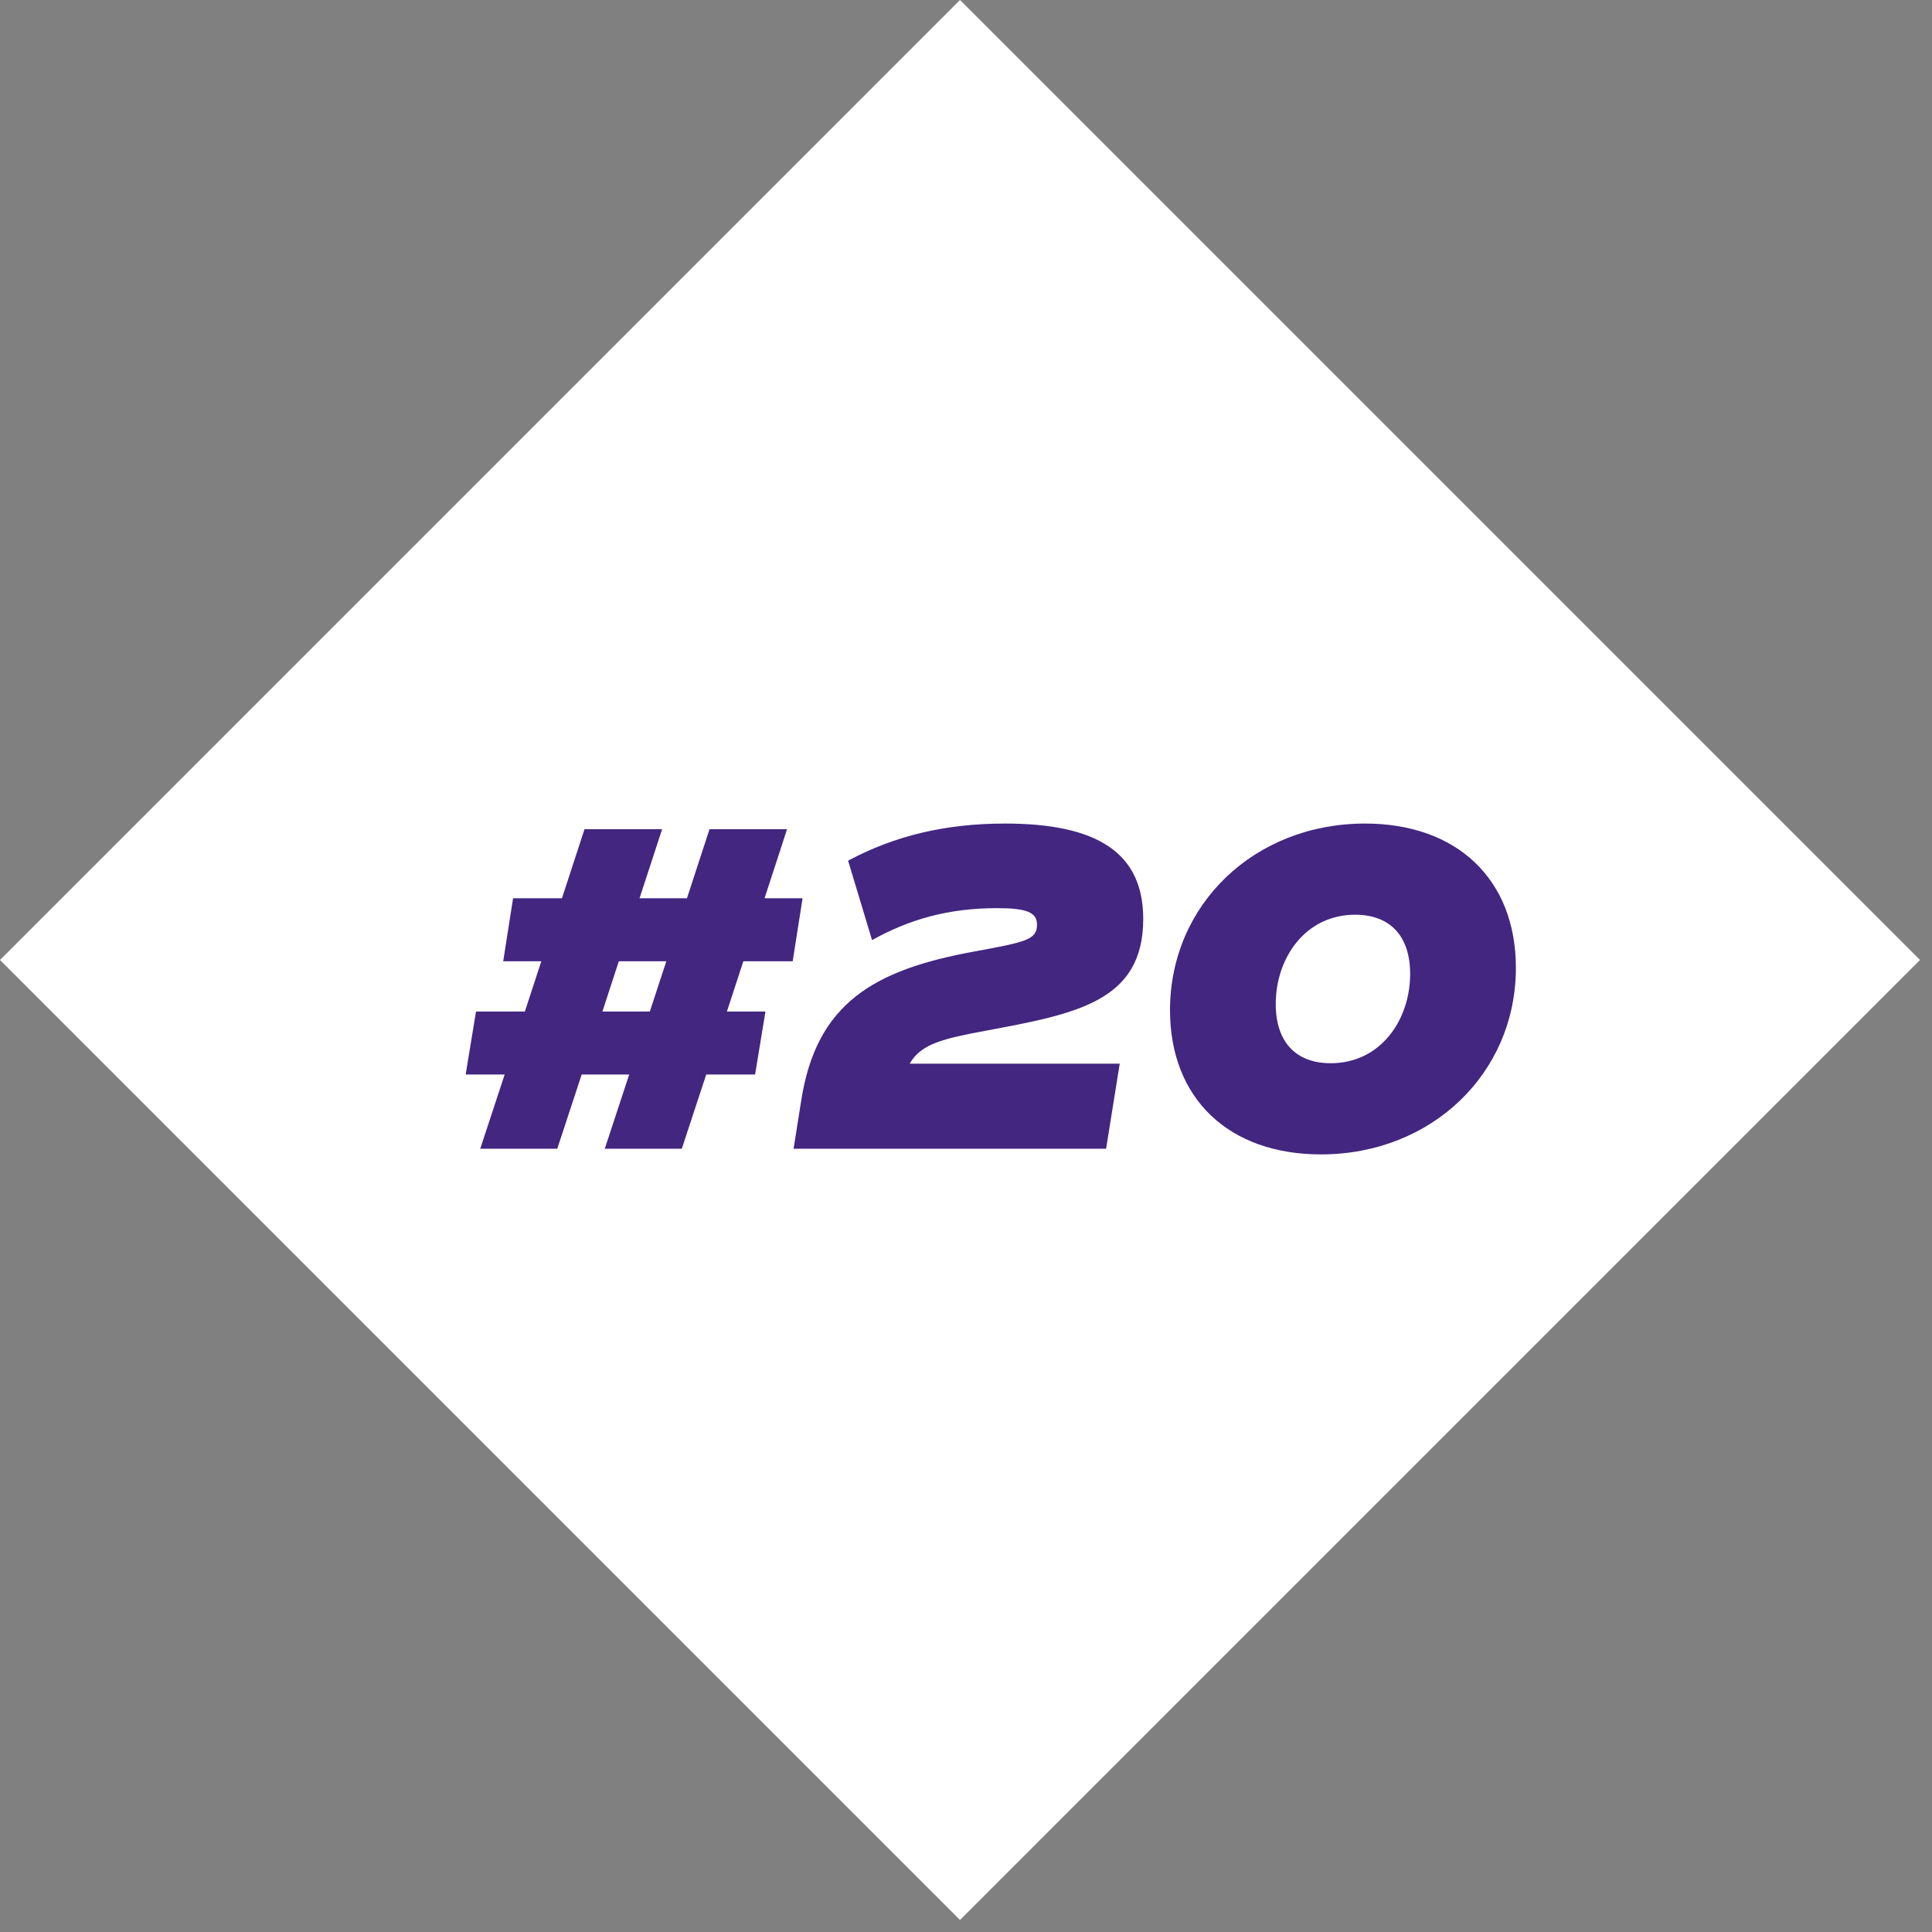
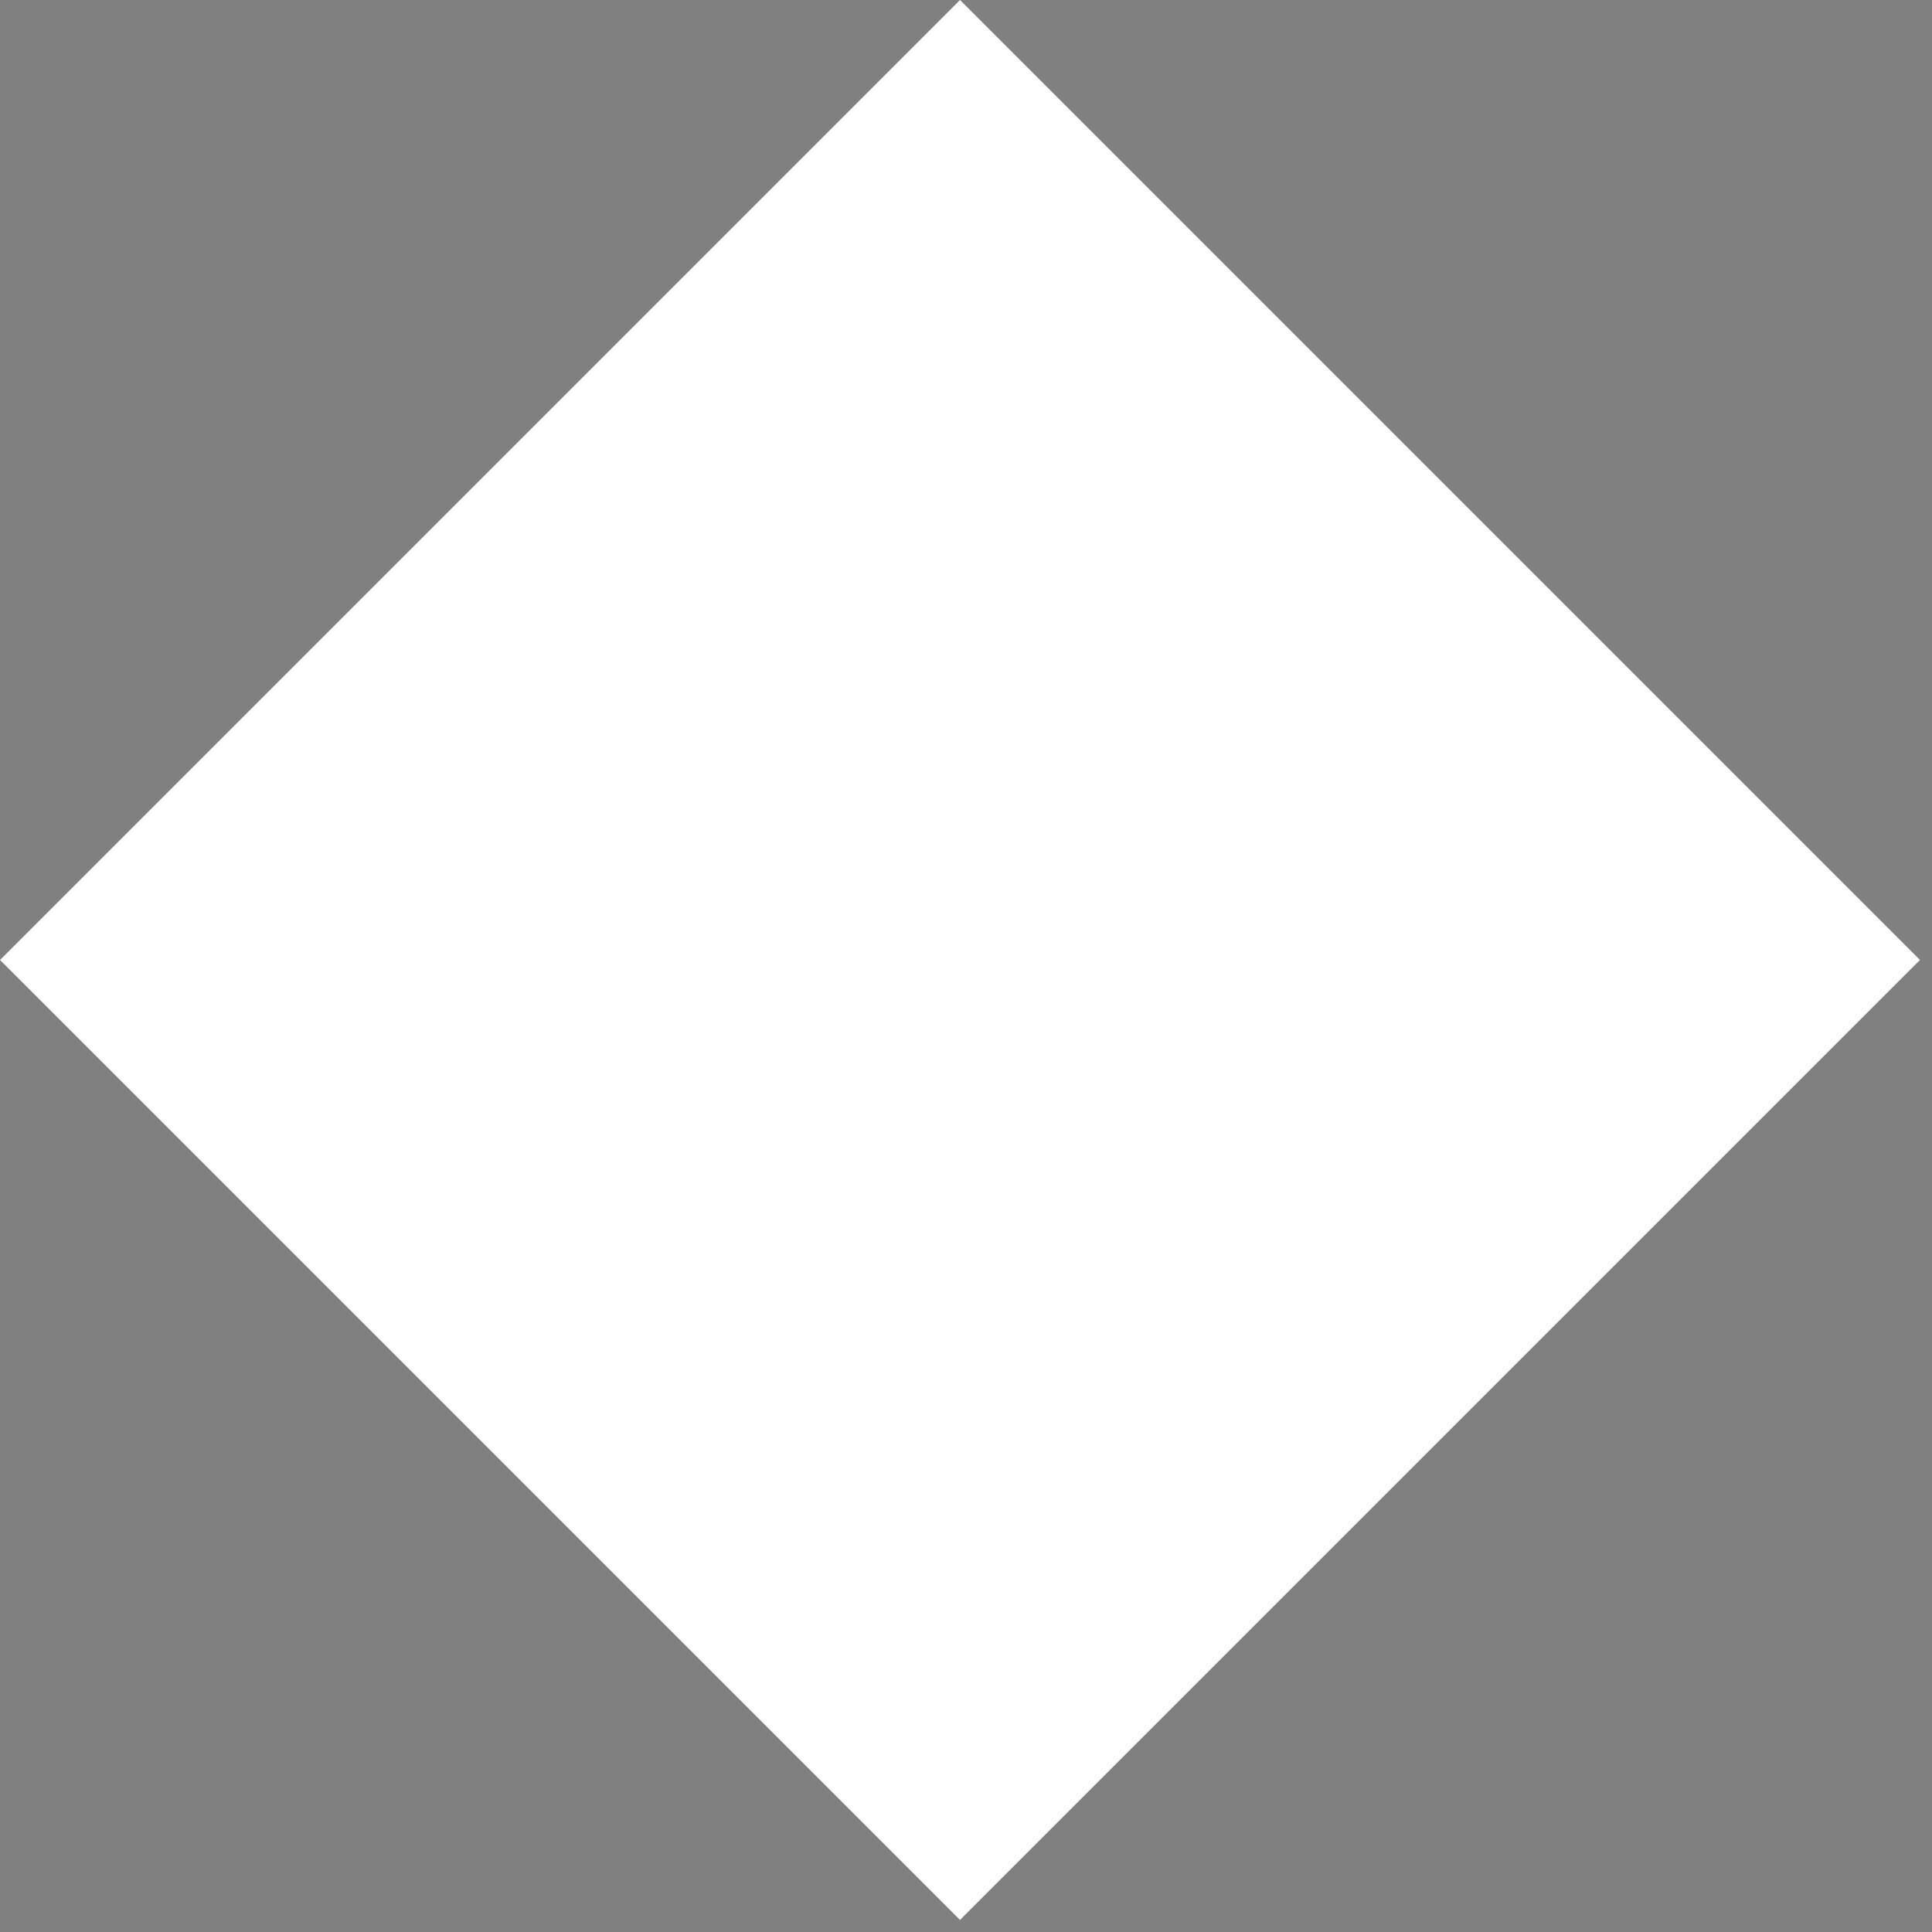
<svg xmlns="http://www.w3.org/2000/svg" width="37" height="37" viewBox="0 0 37 37" fill="none">
  <rect x="0" y="0" width="37" height="37" fill="#808080" stroke="none" />
  <rect x="18.385" width="26" height="26" transform="rotate(45 18.385 0)" fill="white" />
-   <path d="M15.181 18.409H14.236L13.921 19.372H14.659L14.461 20.578H13.525L13.057 22H11.582L12.05 20.578H11.14L10.672 22H9.197L9.665 20.578H8.918L9.116 19.372H10.052L10.367 18.409H9.637L9.826 17.203H10.762L11.194 15.88H12.68L12.248 17.203H13.156L13.588 15.88H15.073L14.642 17.203H15.37L15.181 18.409ZM12.445 19.372L12.761 18.409H11.851L11.537 19.372H12.445ZM18.87 19.741C18.051 19.894 17.637 19.993 17.421 20.371H21.444L21.183 22H15.198L15.342 21.091C15.63 19.21 16.737 18.571 18.672 18.22C19.653 18.04 19.86 17.995 19.86 17.707C19.86 17.473 19.662 17.392 19.095 17.392C18.159 17.392 17.412 17.608 16.701 18.004L16.242 16.483C17.133 16.006 18.105 15.772 19.248 15.772C21.012 15.772 21.894 16.33 21.894 17.599C21.894 19.183 20.607 19.417 18.87 19.741ZM25.296 22.108C23.532 22.108 22.407 21.037 22.407 19.345C22.407 17.329 24.018 15.772 26.142 15.772C27.906 15.772 29.031 16.843 29.031 18.535C29.031 20.551 27.42 22.108 25.296 22.108ZM25.485 20.362C26.439 20.362 27.006 19.534 27.006 18.652C27.006 17.923 26.619 17.518 25.953 17.518C24.999 17.518 24.432 18.346 24.432 19.228C24.432 19.957 24.819 20.362 25.485 20.362Z" fill="#422680" />
</svg>